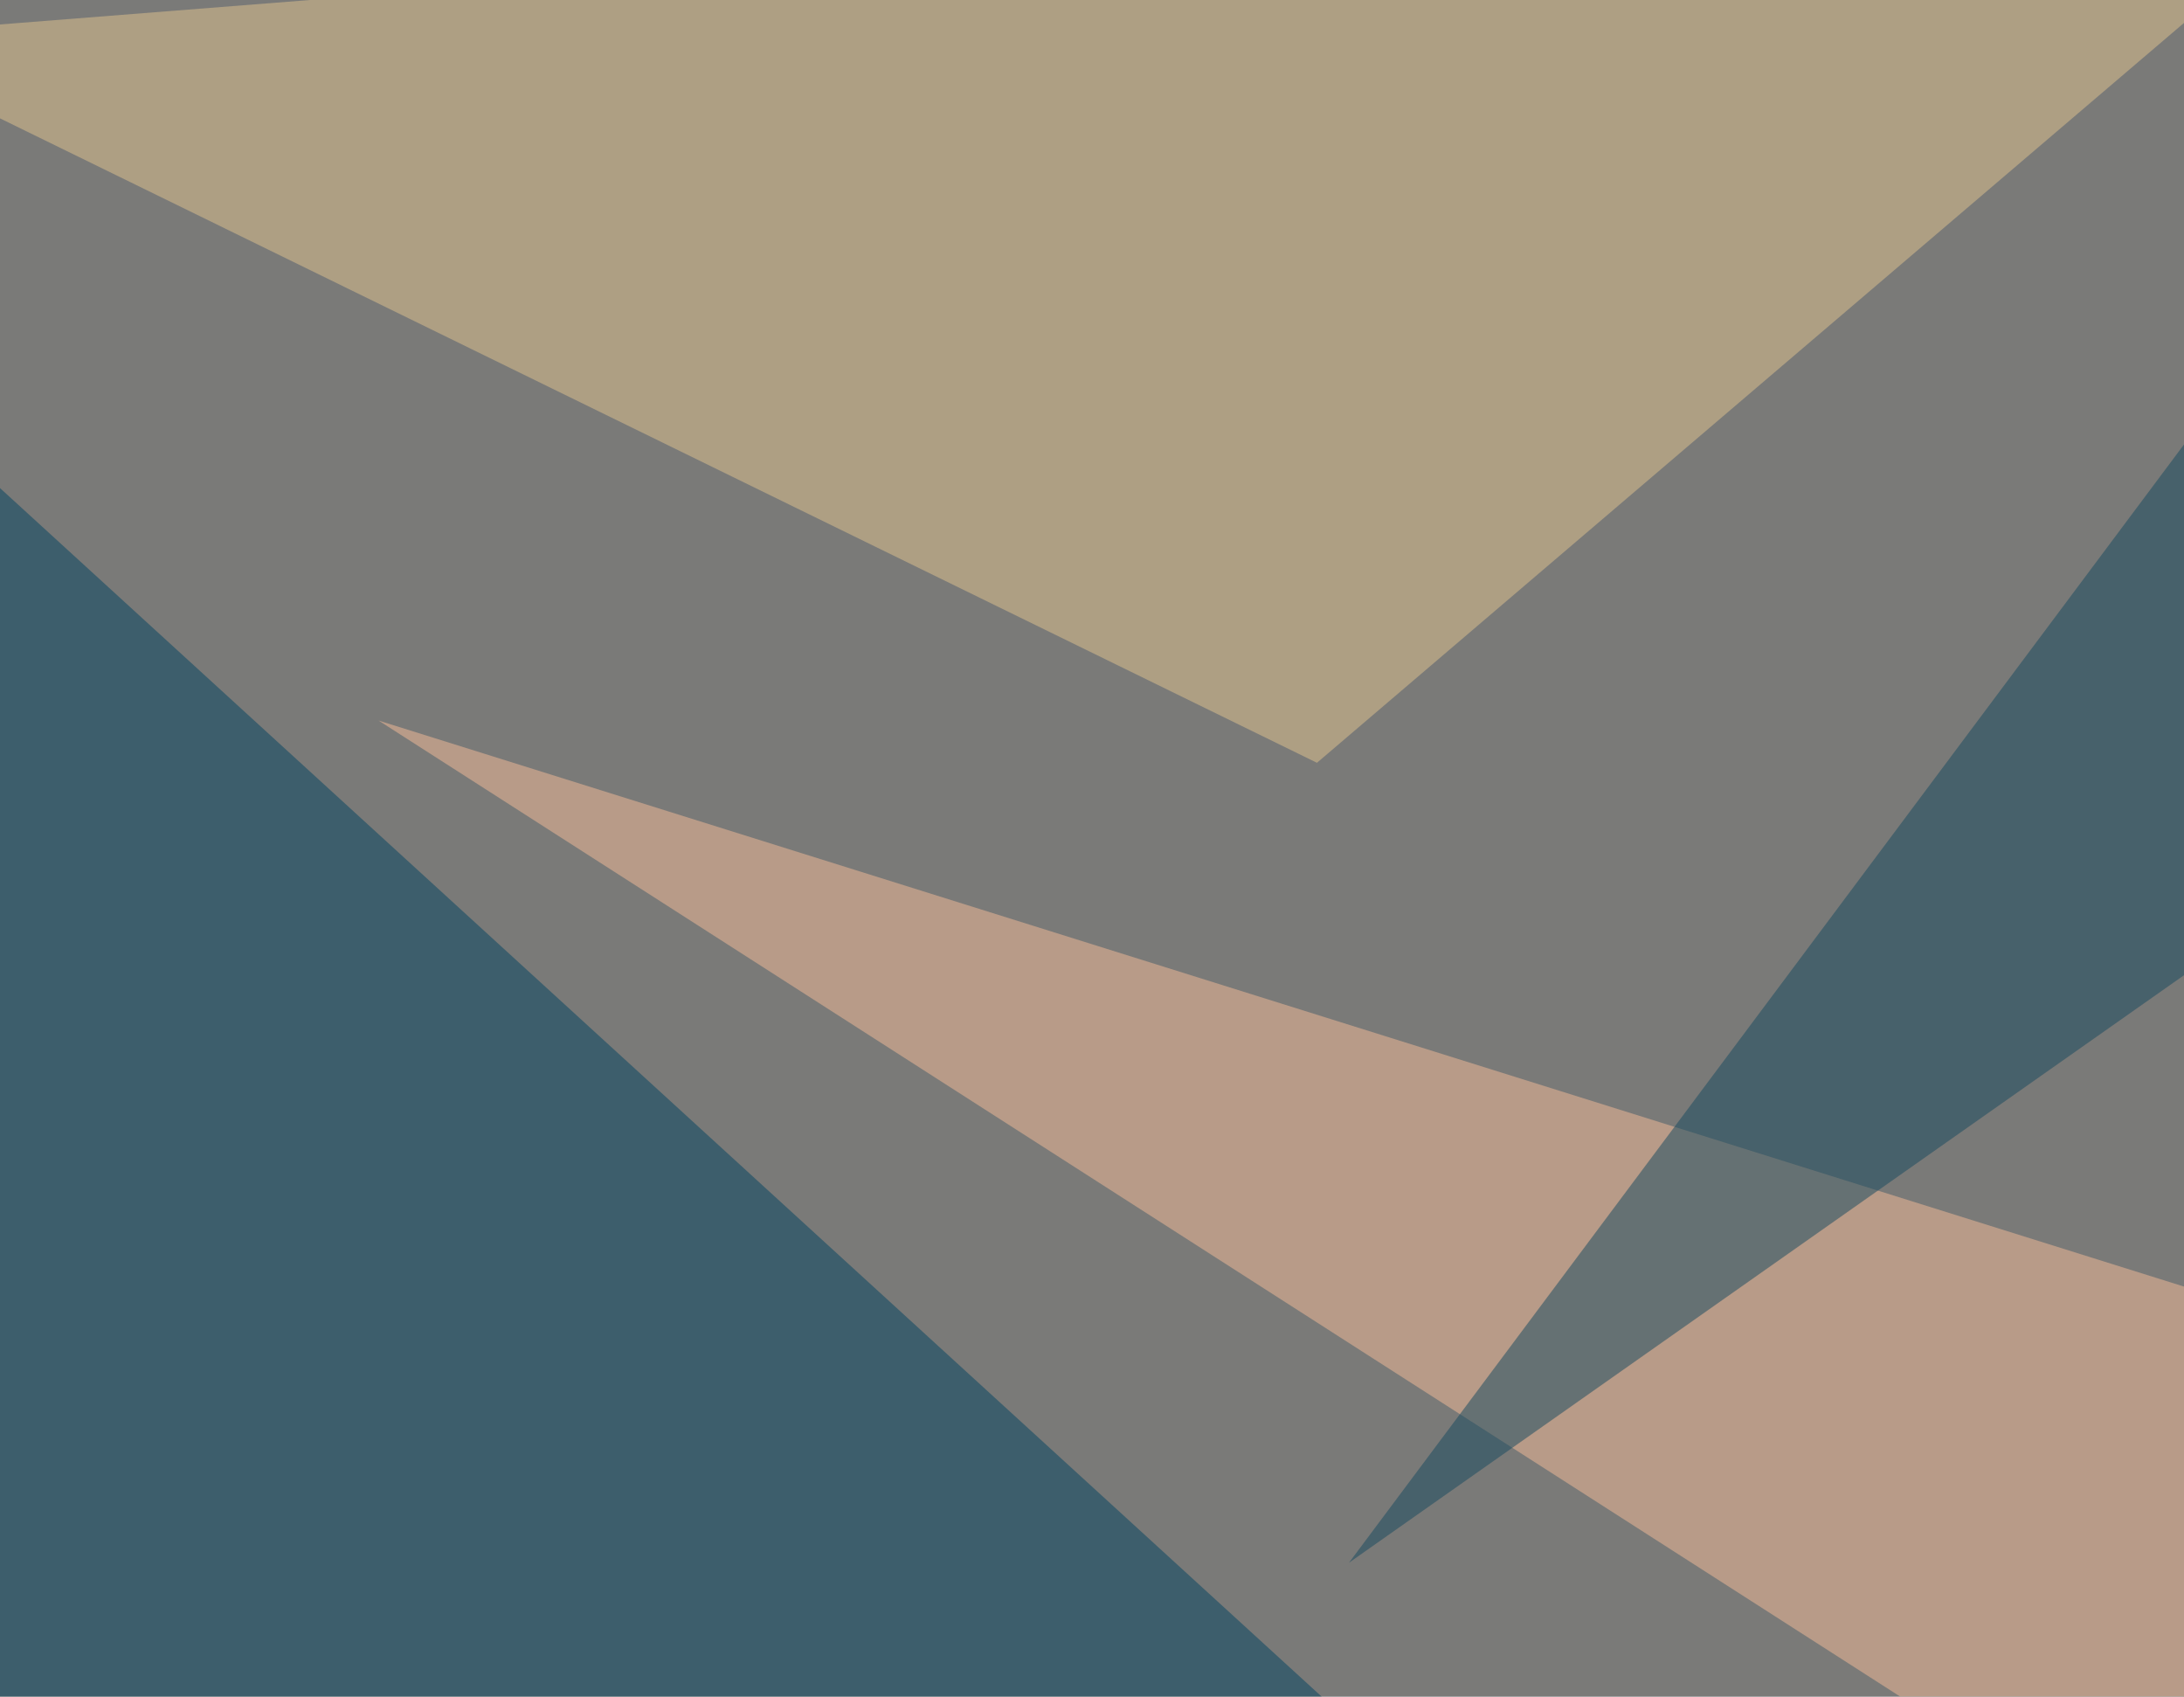
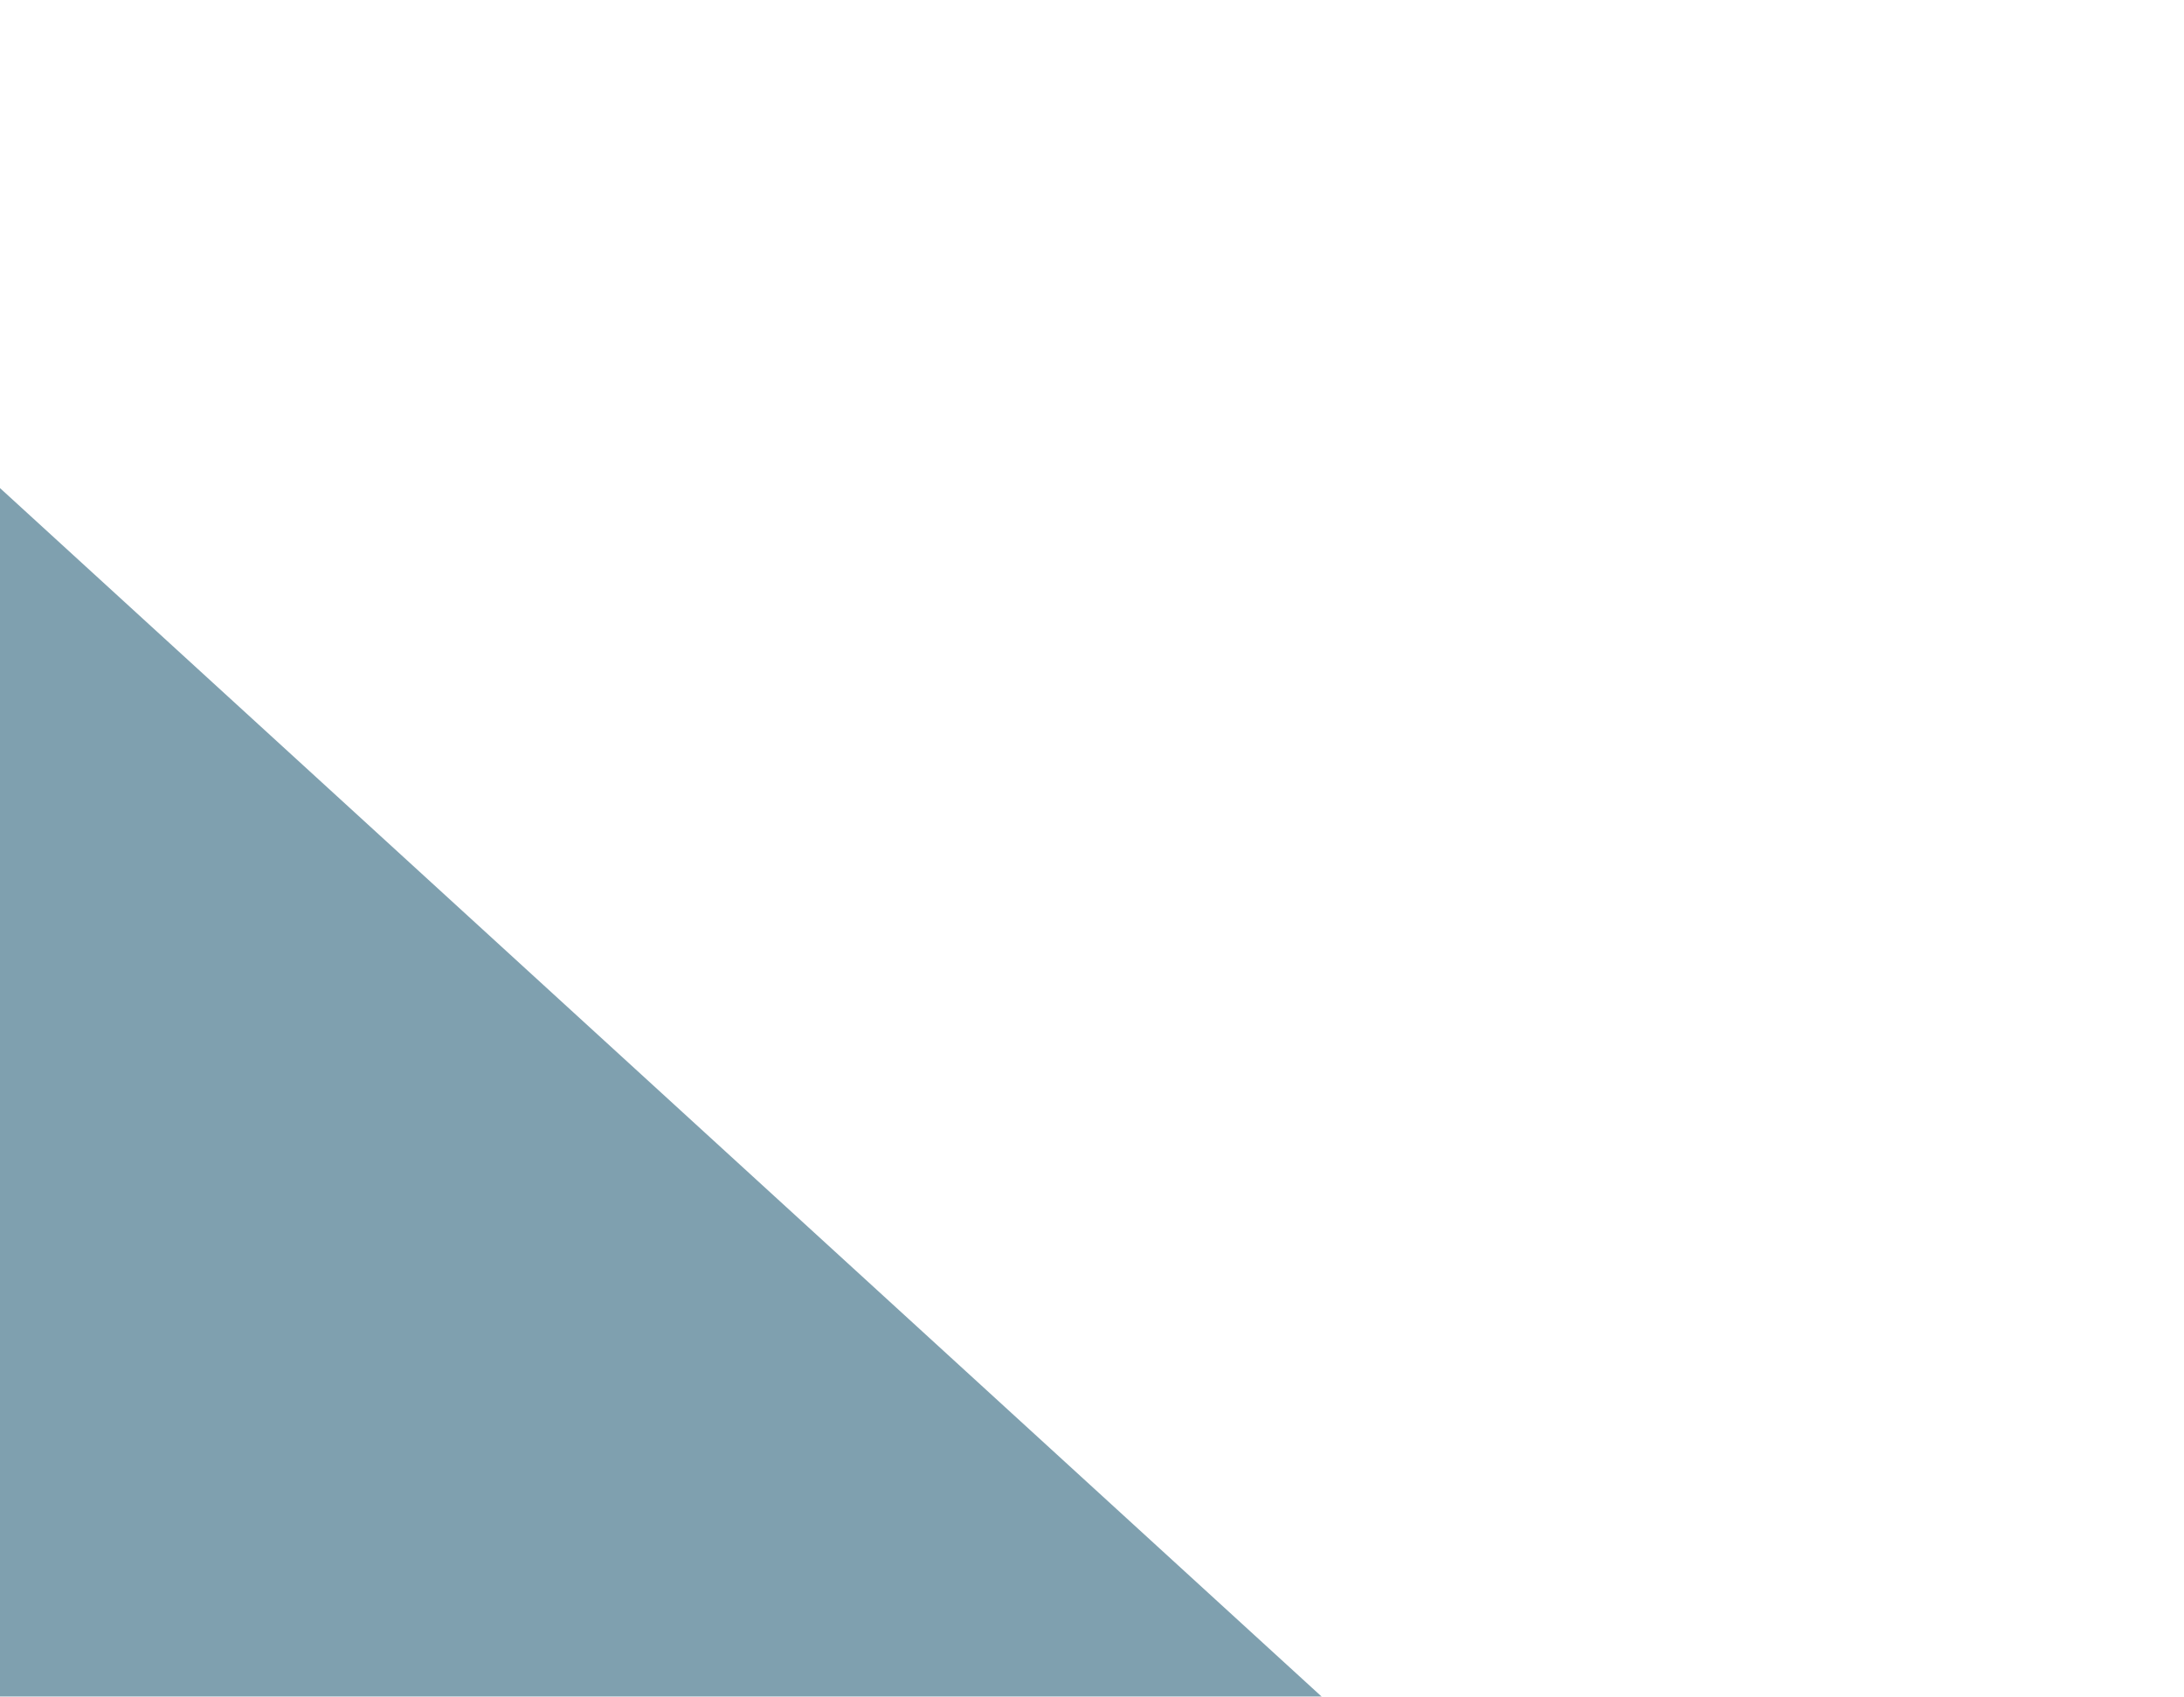
<svg xmlns="http://www.w3.org/2000/svg" width="600" height="466">
  <filter id="a">
    <feGaussianBlur stdDeviation="55" />
  </filter>
-   <rect width="100%" height="100%" fill="#7a7a78" />
  <g filter="url(#a)">
    <g fill-opacity=".5">
      <path fill="#004360" d="M-7.3 599.1L-42.5 95.2l580.1 530.3z" />
-       <path fill="#f7bd98" d="M795.4 414.6L693 575.6 104 197.9z" />
-       <path fill="#e3c48f" d="M-45.4 10.3l706-55.7-298.8 254.9z" />
-       <path fill="#14485e" d="M370.6 429.2l424.8-298.8-70.3-175.8z" />
    </g>
  </g>
</svg>